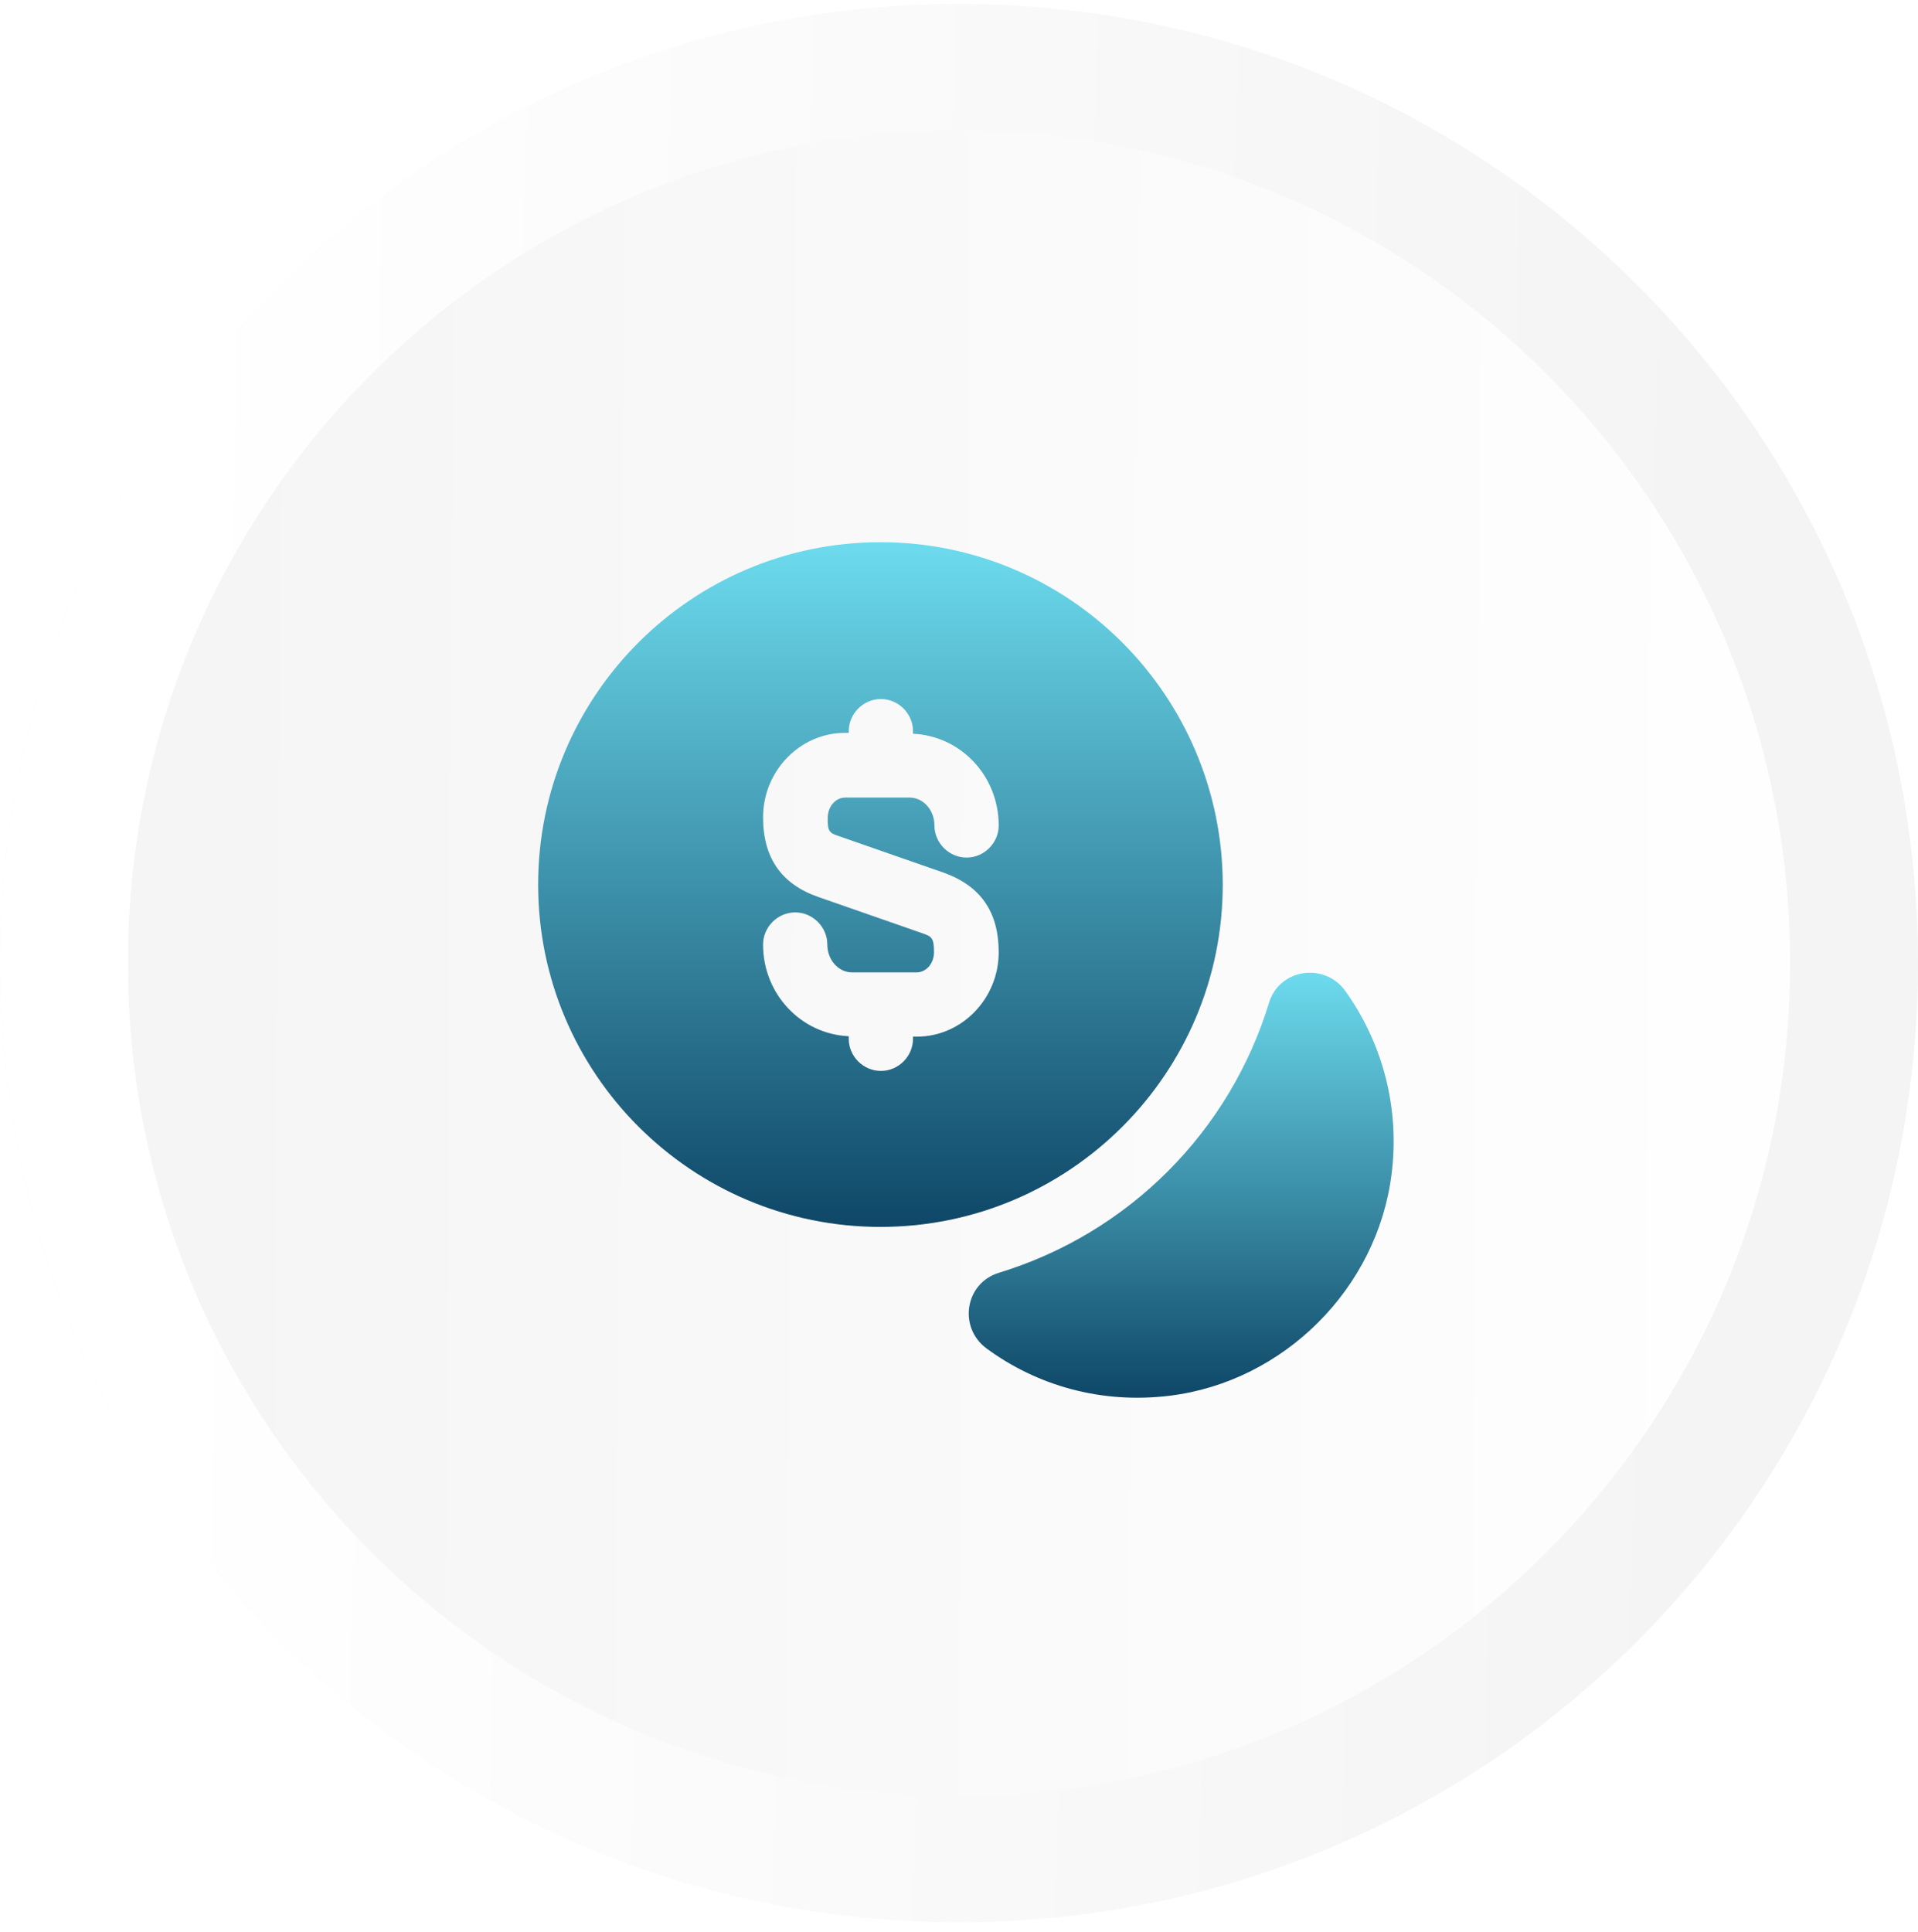
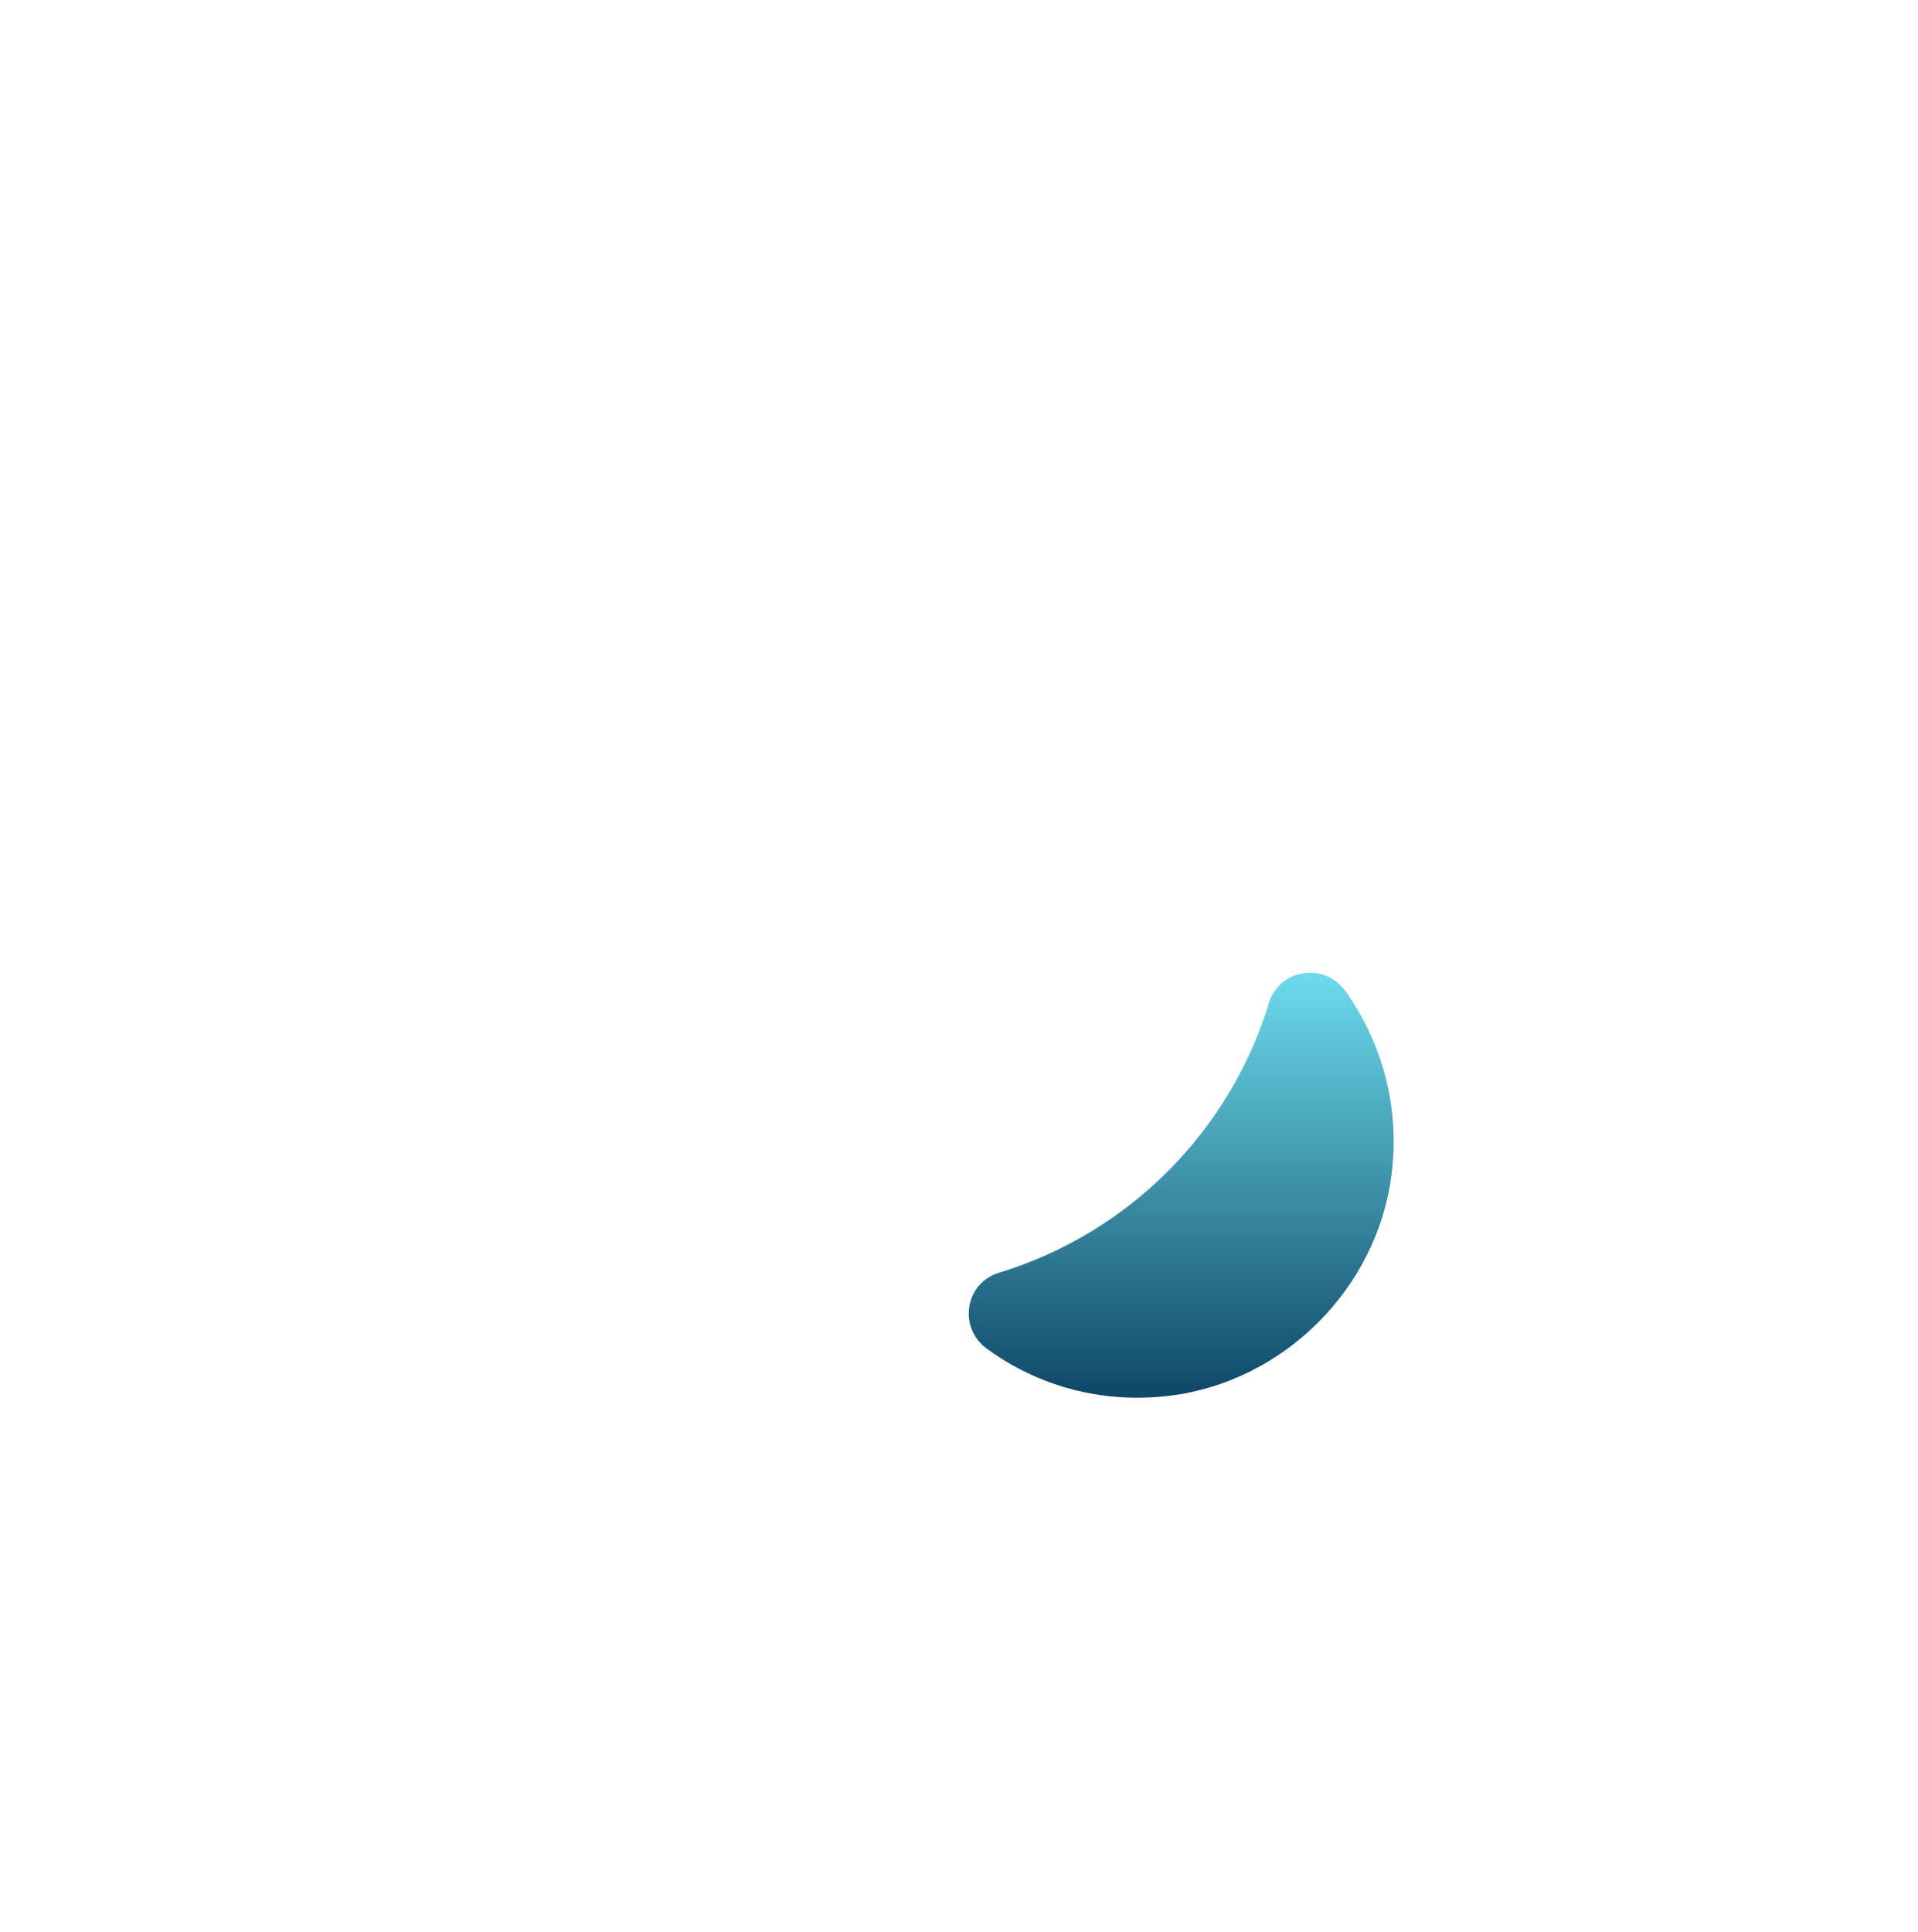
<svg xmlns="http://www.w3.org/2000/svg" width="139" height="140" viewBox="0 0 139 140" fill="none">
-   <path d="M139 69.791C139 108.175 107.884 139.292 69.5 139.292C31.116 139.292 0 108.175 0 69.791C0 31.408 31.116 0.292 69.5 0.292C107.884 0.292 139 31.408 139 69.791Z" fill="url(#paint0_linear_414_398)" />
-   <path fill-rule="evenodd" clip-rule="evenodd" d="M69.5 130.147C102.651 130.147 129.733 103.239 129.733 69.791C129.733 36.344 102.651 9.436 69.5 9.436C36.349 9.436 9.267 36.344 9.267 69.791C9.267 103.239 36.349 130.147 69.5 130.147ZM69.5 139.292C107.884 139.292 139 108.175 139 69.791C139 31.408 107.884 0.292 69.5 0.292C31.116 0.292 0 31.408 0 69.791C0 108.175 31.116 139.292 69.5 139.292Z" fill="url(#paint1_linear_414_398)" />
  <g filter="url(#filter0_ii_414_398)">
    <path d="M100.848 85.085C99.823 93.344 93.055 100.112 84.796 101.137C79.797 101.758 75.14 100.392 71.507 97.722C69.427 96.2 69.924 92.971 72.408 92.226C77.02 90.817 81.217 88.296 84.627 84.885C88.038 81.475 90.559 77.278 91.968 72.666C92.713 70.213 95.942 69.716 97.464 71.765C100.242 75.614 101.452 80.376 100.848 85.085Z" fill="url(#paint2_linear_414_398)" />
-     <path d="M63.808 39.291C50.115 39.291 39 50.407 39 64.099C39 77.791 50.115 88.907 63.808 88.907C77.5 88.907 88.615 77.791 88.615 64.099C88.584 50.407 77.5 39.291 63.808 39.291ZM60.889 60.622L68.372 63.23C71.073 64.192 72.377 66.086 72.377 69.005C72.377 72.358 69.707 75.121 66.447 75.121H66.167V75.276C66.167 76.549 65.112 77.605 63.839 77.605C62.566 77.605 61.51 76.549 61.51 75.276V75.09C58.064 74.935 55.3 72.047 55.3 68.446C55.3 67.173 56.356 66.117 57.629 66.117C58.902 66.117 59.958 67.173 59.958 68.446C59.958 69.564 60.765 70.464 61.758 70.464H66.416C67.13 70.464 67.689 69.812 67.689 69.005C67.689 67.918 67.502 67.856 66.788 67.608L59.306 64.999C56.636 64.068 55.3 62.174 55.3 59.224C55.3 55.871 57.971 53.108 61.231 53.108H61.51V52.984C61.51 51.711 62.566 50.655 63.839 50.655C65.112 50.655 66.167 51.711 66.167 52.984V53.17C69.614 53.325 72.377 56.213 72.377 59.815C72.377 61.087 71.321 62.143 70.048 62.143C68.775 62.143 67.72 61.087 67.72 59.815C67.72 58.697 66.912 57.796 65.919 57.796H61.262C60.548 57.796 59.989 58.448 59.989 59.256C59.958 60.311 60.144 60.373 60.889 60.622Z" fill="url(#paint3_linear_414_398)" />
  </g>
  <defs>
    <filter id="filter0_ii_414_398" x="38" y="38.291" width="64" height="63.994" filterUnits="userSpaceOnUse" color-interpolation-filters="sRGB">
      <feFlood flood-opacity="0" result="BackgroundImageFix" />
      <feBlend mode="normal" in="SourceGraphic" in2="BackgroundImageFix" result="shape" />
      <feColorMatrix in="SourceAlpha" type="matrix" values="0 0 0 0 0 0 0 0 0 0 0 0 0 0 0 0 0 0 127 0" result="hardAlpha" />
      <feOffset dx="-1" dy="-1" />
      <feGaussianBlur stdDeviation="1" />
      <feComposite in2="hardAlpha" operator="arithmetic" k2="-1" k3="1" />
      <feColorMatrix type="matrix" values="0 0 0 0 0 0 0 0 0 0 0 0 0 0 0 0 0 0 0.25 0" />
      <feBlend mode="normal" in2="shape" result="effect1_innerShadow_414_398" />
      <feColorMatrix in="SourceAlpha" type="matrix" values="0 0 0 0 0 0 0 0 0 0 0 0 0 0 0 0 0 0 127 0" result="hardAlpha" />
      <feOffset dx="1" dy="1" />
      <feGaussianBlur stdDeviation="1" />
      <feComposite in2="hardAlpha" operator="arithmetic" k2="-1" k3="1" />
      <feColorMatrix type="matrix" values="0 0 0 0 1 0 0 0 0 1 0 0 0 0 1 0 0 0 0.5 0" />
      <feBlend mode="normal" in2="effect1_innerShadow_414_398" result="effect2_innerShadow_414_398" />
    </filter>
    <linearGradient id="paint0_linear_414_398" x1="1.906" y1="12.206" x2="138.375" y2="13.016" gradientUnits="userSpaceOnUse">
      <stop stop-color="#F4F4F4" />
      <stop offset="1" stop-color="white" />
    </linearGradient>
    <linearGradient id="paint1_linear_414_398" x1="12.047" y1="24.068" x2="125.267" y2="26.537" gradientUnits="userSpaceOnUse">
      <stop stop-color="white" />
      <stop offset="1" stop-color="#F4F4F4" />
    </linearGradient>
    <linearGradient id="paint2_linear_414_398" x1="85.89" y1="70.098" x2="85.89" y2="101.007" gradientUnits="userSpaceOnUse">
      <stop stop-color="#6EDDEF" />
      <stop offset="1" stop-color="#0F4868" />
    </linearGradient>
    <linearGradient id="paint3_linear_414_398" x1="64.27" y1="38.666" x2="64.27" y2="88.458" gradientUnits="userSpaceOnUse">
      <stop stop-color="#6EDDEF" />
      <stop offset="1" stop-color="#0F4868" />
    </linearGradient>
  </defs>
</svg>